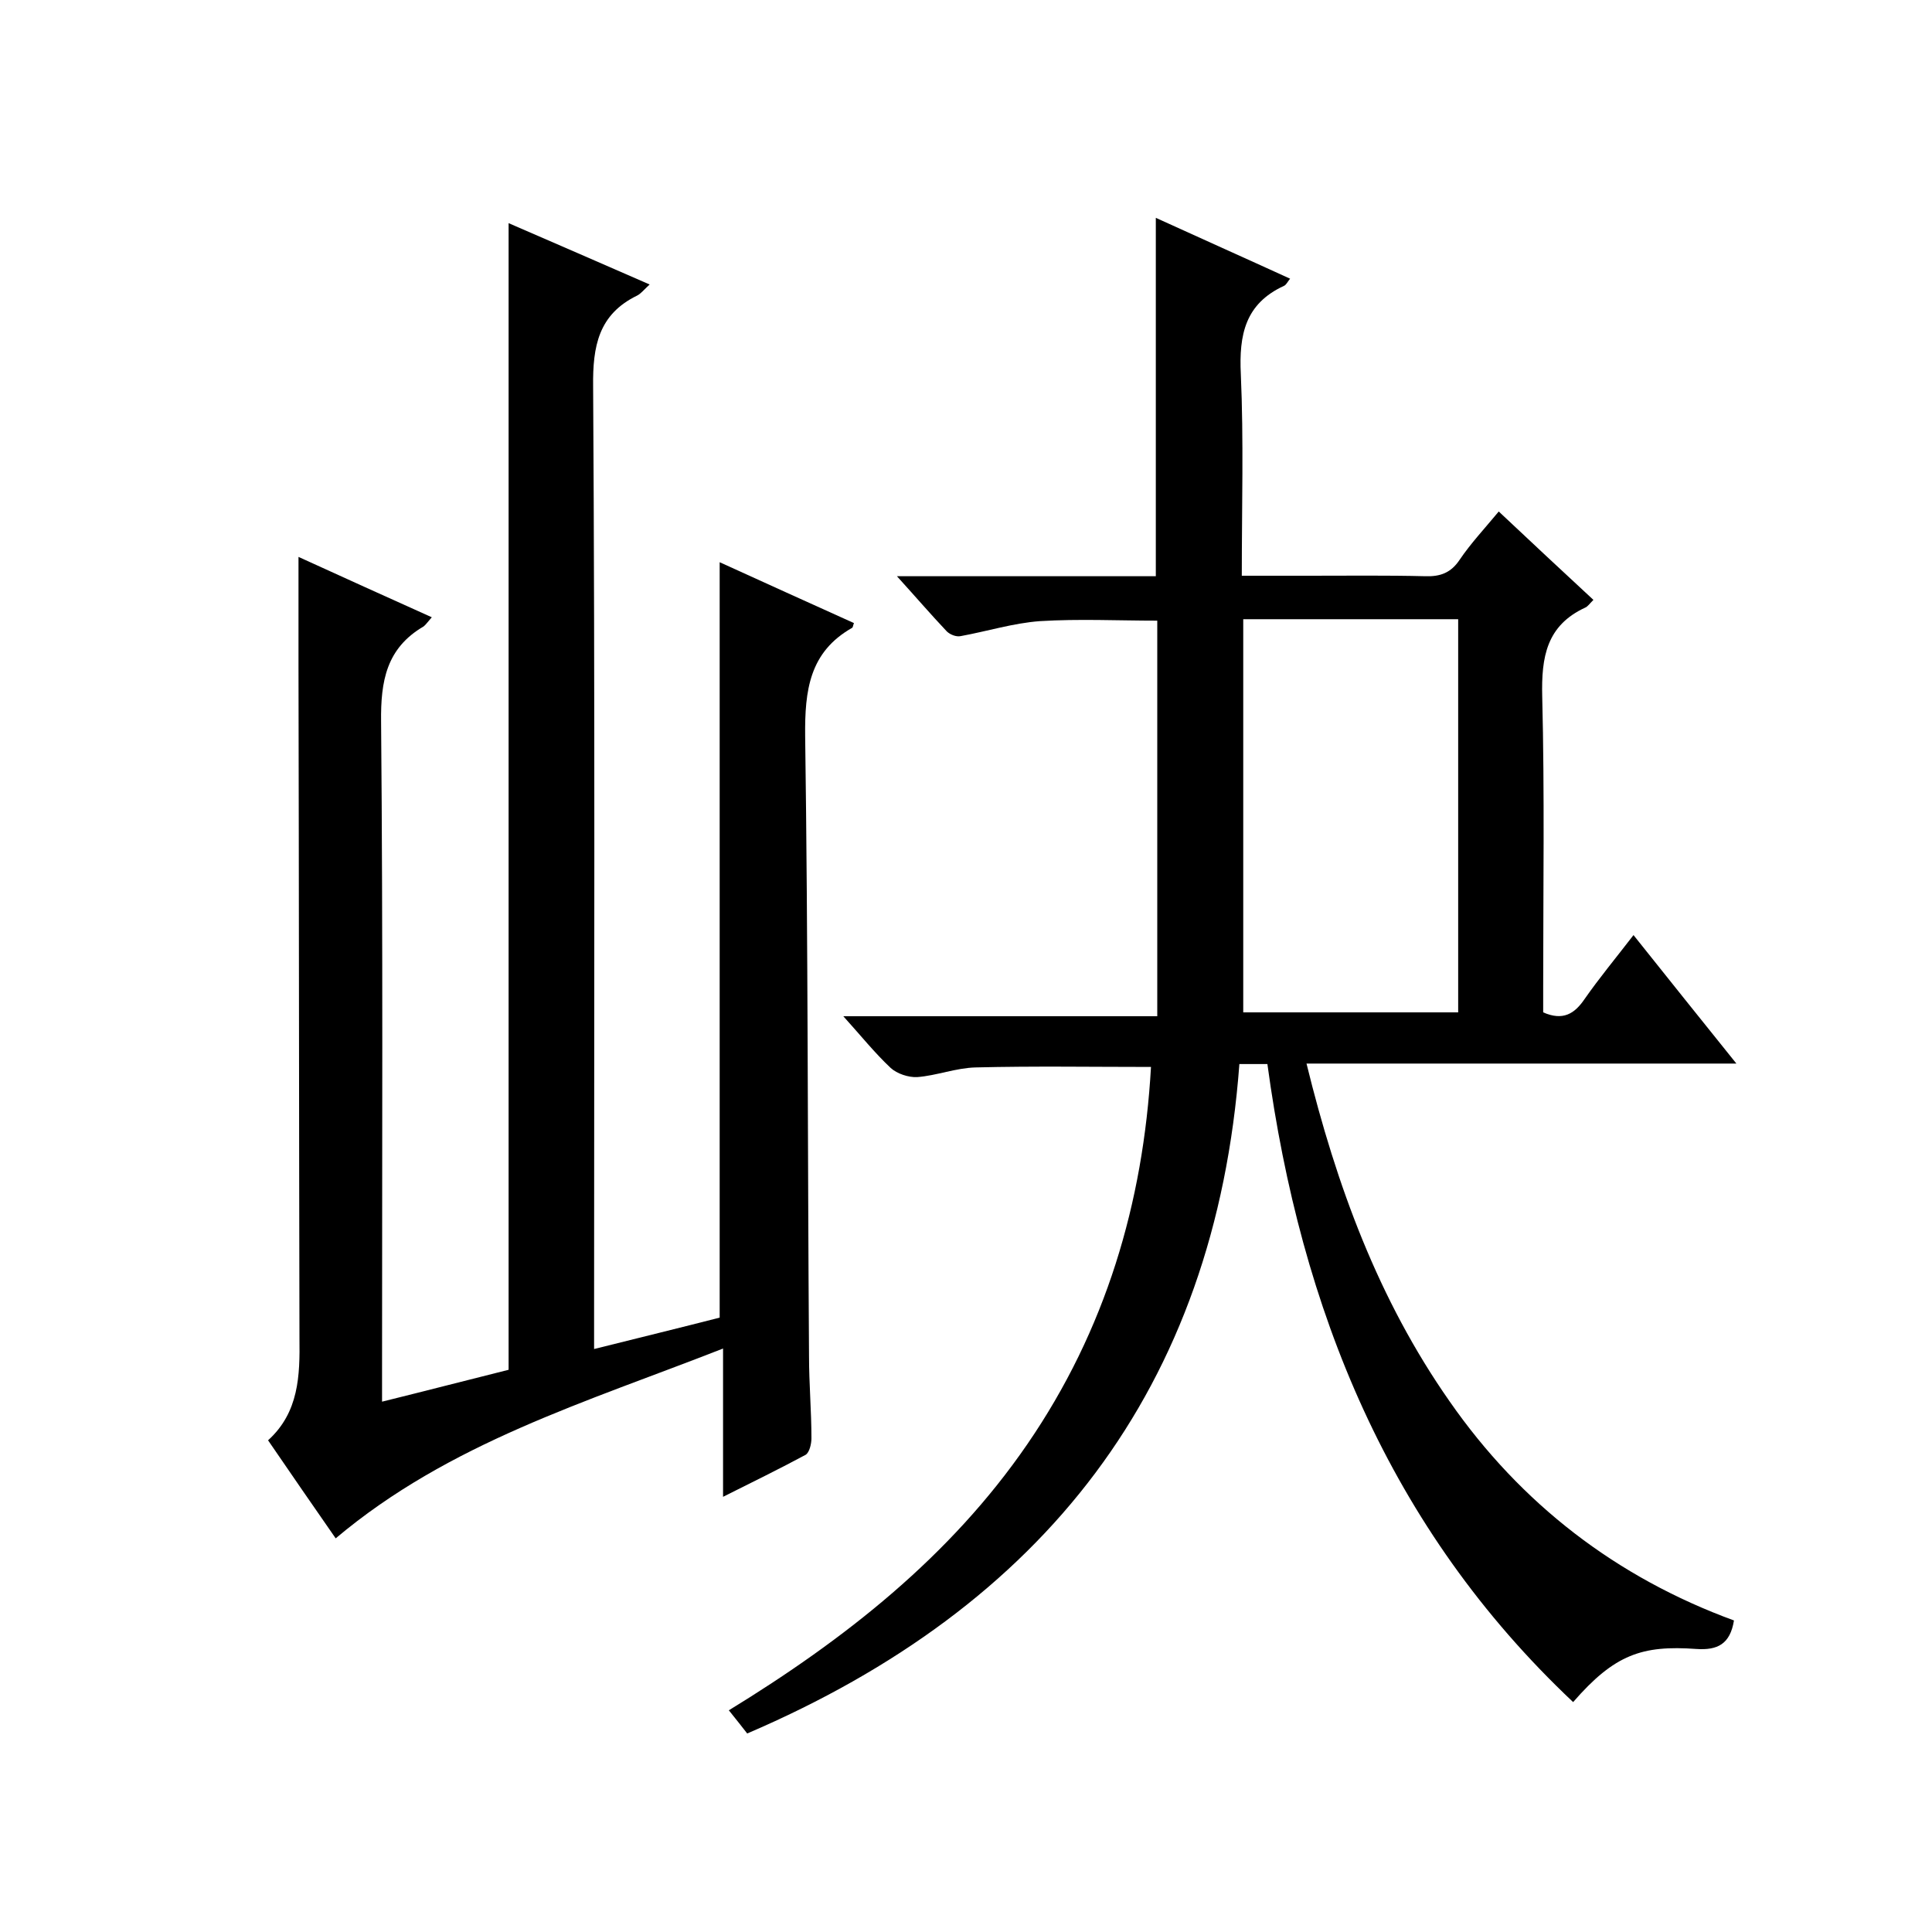
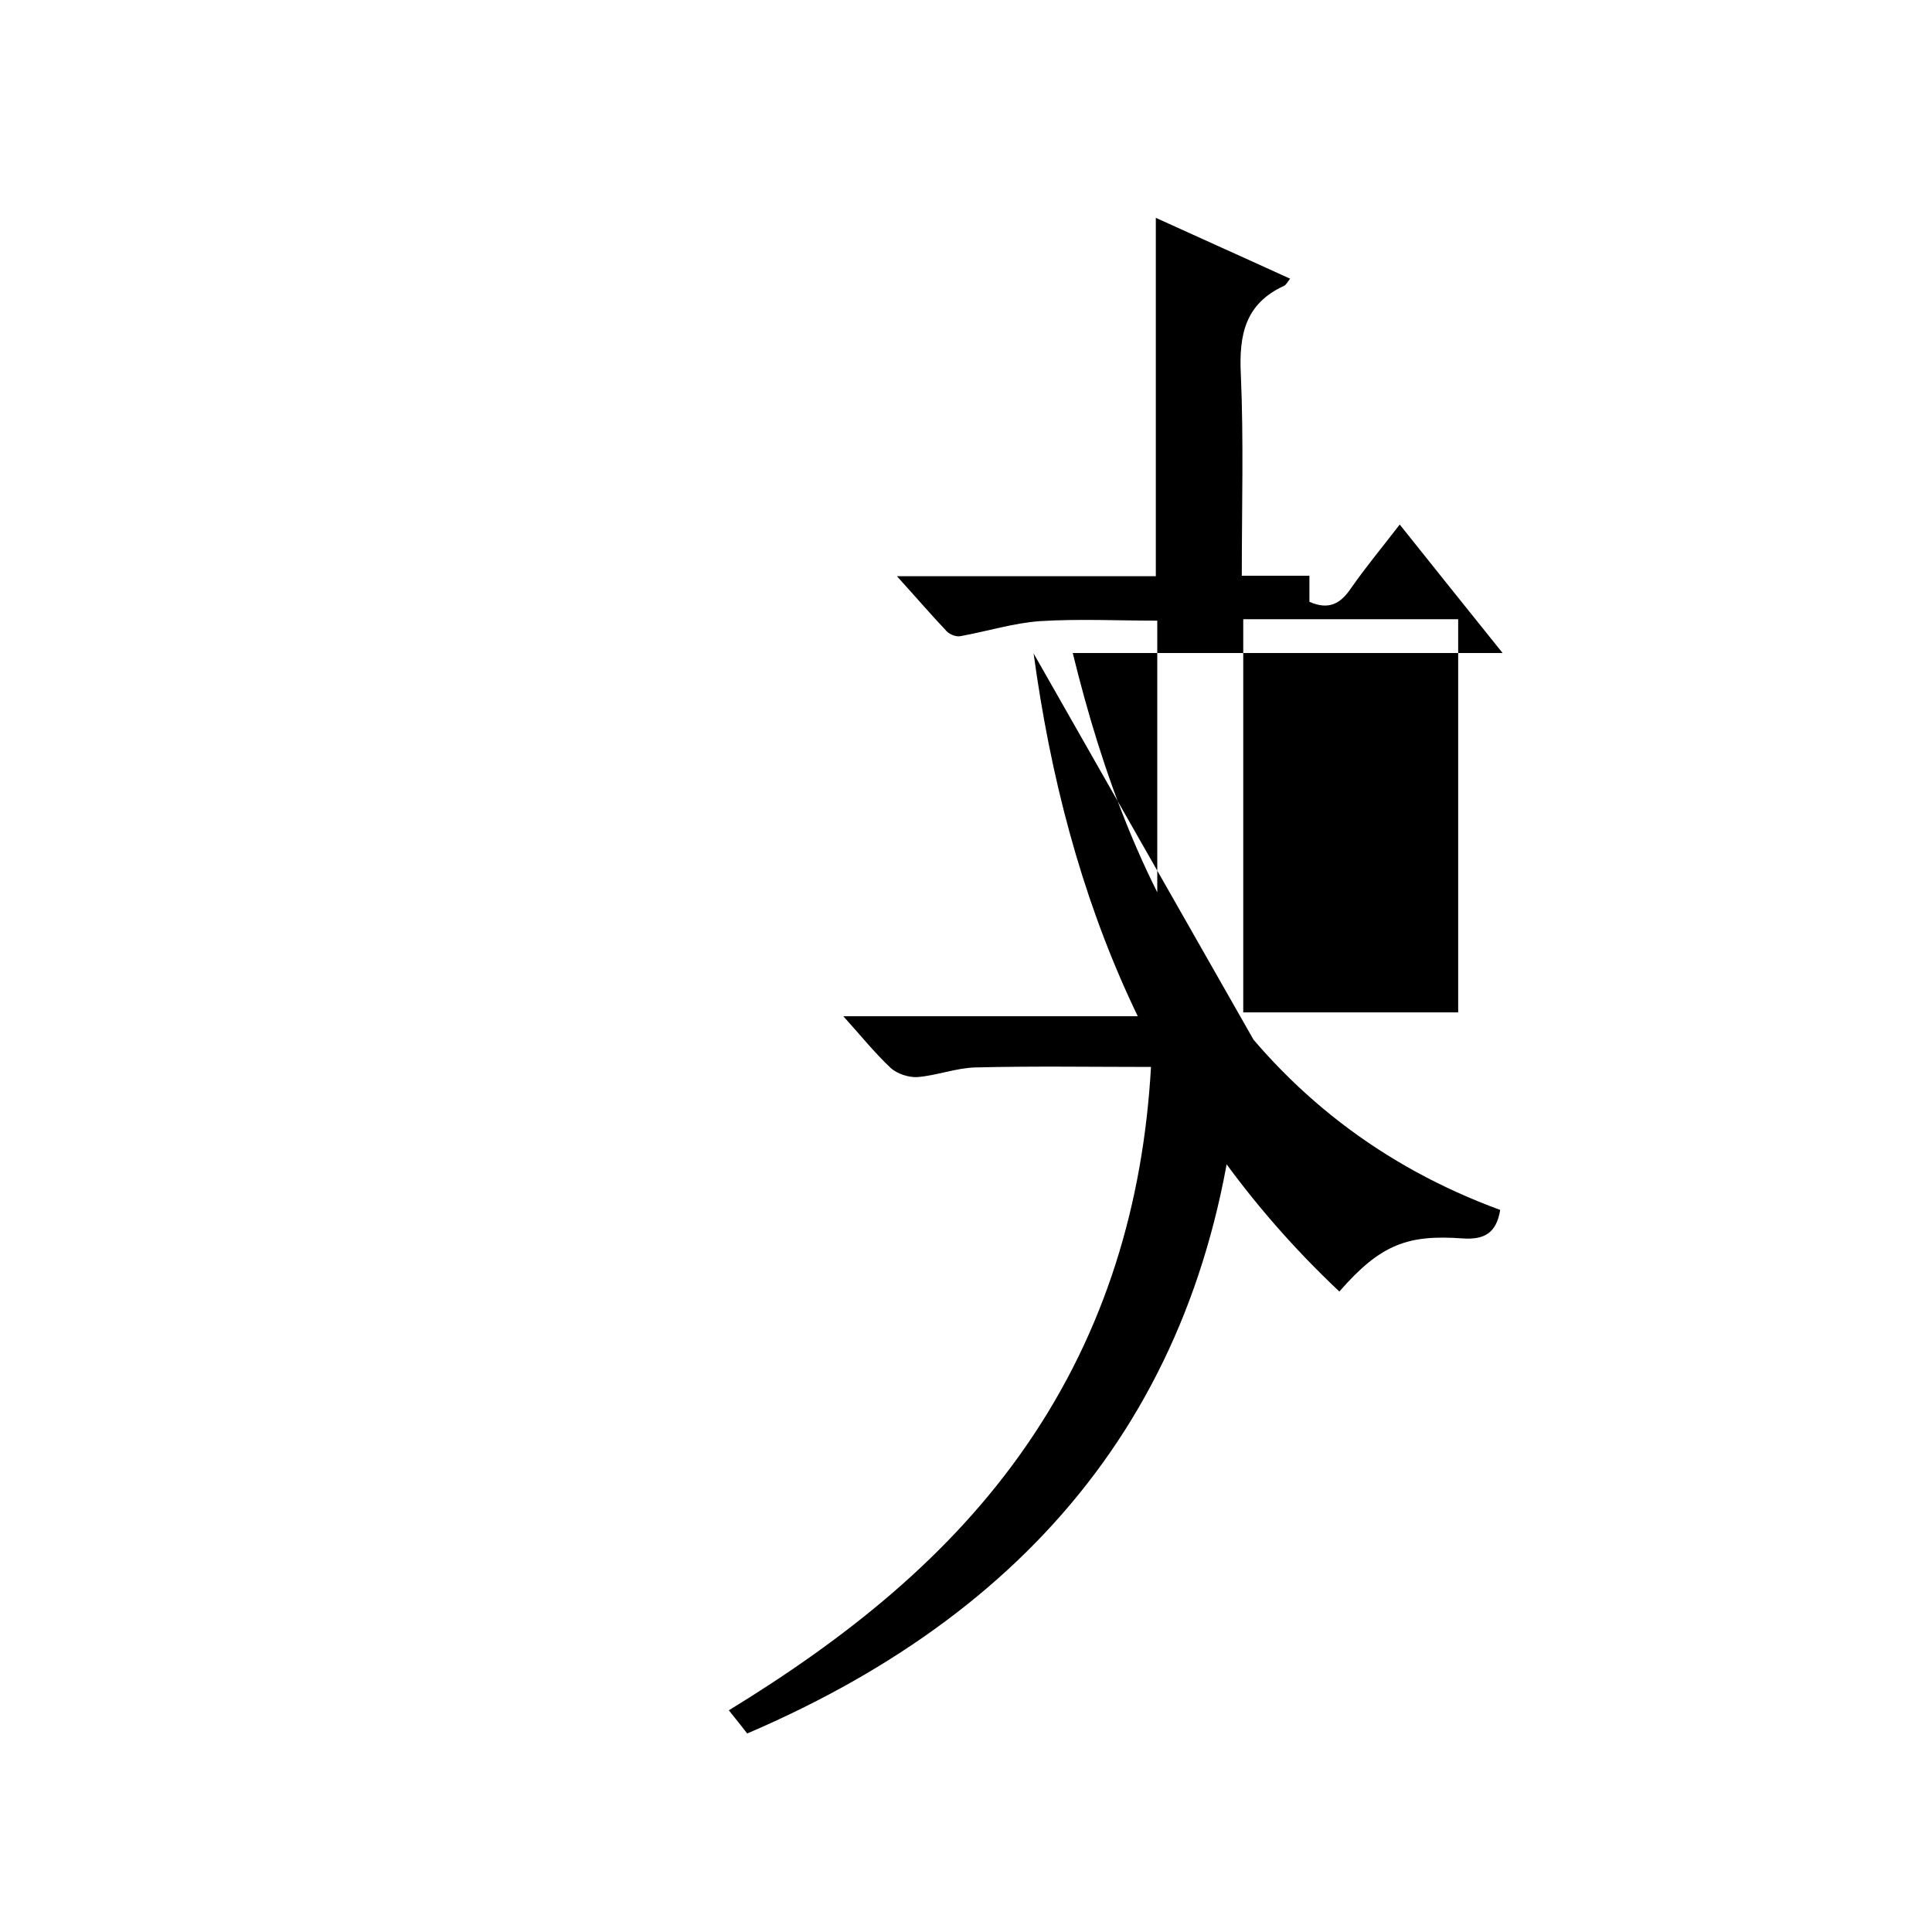
<svg xmlns="http://www.w3.org/2000/svg" enable-background="new 0 0 400 400" viewBox="0 0 400 400">
-   <path d="m262.4 220.3c-1.9 0-3.4 0-5.8 0-5 67.2-40.5 112.3-101.9 138.6-1-1.3-2.2-2.8-3.8-4.8 24-14.7 45.8-31.8 61.8-55.1 16.2-23.6 24-49.9 25.6-78.1-12.2 0-24.3-.2-36.3.1-4.1.1-8.1 1.7-12.1 2-1.8.1-4.2-.7-5.5-1.9-3.3-3.1-6.1-6.6-9.8-10.7h65c0-27.6 0-54.5 0-81.9-8.1 0-16.2-.4-24.3.1-5.5.4-10.9 2.1-16.4 3.1-.9.2-2.2-.3-2.9-1-3.3-3.5-6.4-7.1-10.3-11.4h53.6c0-24.9 0-49.3 0-74.2 9.2 4.2 18.4 8.3 27.8 12.6-.5.6-.8 1.3-1.3 1.5-8 3.7-9.3 10.1-8.9 18.3.6 13.6.2 27.3.2 41.7h14c8 0 16-.1 24 .1 3.1.1 5.3-.7 7.1-3.4 2.3-3.4 5.2-6.5 8.1-10 6.6 6.2 13 12.2 19.6 18.3-.8.8-1.2 1.4-1.7 1.6-8 3.7-9.1 10.2-8.9 18.4.5 20 .2 40 .2 60v5.4c4.1 1.8 6.5.3 8.6-2.8 3-4.3 6.4-8.4 10.1-13.2 7.1 8.9 13.9 17.4 21.3 26.6-30.1 0-59.2 0-89 0 6.2 25.3 14.9 48.9 29.6 69.9 14.8 21.3 34.6 36.5 58.9 45.4-.8 4.9-3.4 6.2-7.8 5.9-11.2-.8-16.9 1.1-25.5 11-38.2-36-56.4-81.3-63.3-132.1zm-5-92.1v81.4h44.5c0-27.3 0-54.2 0-81.4-14.8 0-29.5 0-44.5 0z" />
-   <path d="m79.1 290.2c9.3-2.3 17.8-4.5 26.2-6.6 0-79.2 0-158.1 0-237.4 9.5 4.1 19.1 8.3 29.2 12.7-1.2 1.1-1.8 1.9-2.6 2.3-8 3.9-9.2 10.5-9.1 18.8.4 64.1.2 128.3.2 192.4v6.9c9.2-2.3 17.8-4.4 26-6.5 0-52.3 0-104.1 0-156.4 9.2 4.2 18.5 8.4 27.8 12.6-.2.5-.2.9-.4 1-8.8 5-9.8 12.9-9.7 22.4.6 42.8.5 85.6.8 128.4 0 5.7.5 11.3.5 17 0 1.1-.4 2.9-1.2 3.4-5.4 2.9-10.9 5.6-17.1 8.7 0-10.5 0-20 0-30.7-28.3 11.1-56.7 19.5-80.2 39.3-4.6-6.6-9.2-13.3-14-20.3 6.4-5.8 6.6-13.4 6.5-21.1-.1-46.3-.1-92.6-.2-139 0-7.5 0-14.9 0-22.8 8.8 4 18 8.2 27.6 12.5-.8.9-1.2 1.5-1.7 1.9-7.7 4.5-8.9 11.3-8.8 19.7.4 44.7.2 89.3.2 134z" />
+   <path d="m262.4 220.3c-1.9 0-3.4 0-5.8 0-5 67.2-40.5 112.3-101.9 138.6-1-1.3-2.2-2.8-3.8-4.8 24-14.7 45.8-31.8 61.8-55.1 16.2-23.6 24-49.9 25.6-78.1-12.2 0-24.3-.2-36.3.1-4.1.1-8.1 1.7-12.1 2-1.8.1-4.2-.7-5.5-1.9-3.3-3.1-6.1-6.6-9.8-10.7h65c0-27.6 0-54.5 0-81.9-8.1 0-16.2-.4-24.3.1-5.5.4-10.9 2.1-16.4 3.1-.9.2-2.2-.3-2.9-1-3.3-3.5-6.4-7.1-10.3-11.4h53.6c0-24.9 0-49.3 0-74.2 9.2 4.2 18.4 8.3 27.8 12.6-.5.6-.8 1.3-1.3 1.5-8 3.7-9.3 10.1-8.9 18.3.6 13.6.2 27.3.2 41.7h14v5.4c4.1 1.8 6.5.3 8.6-2.8 3-4.3 6.4-8.4 10.1-13.2 7.1 8.9 13.9 17.4 21.3 26.6-30.1 0-59.2 0-89 0 6.2 25.3 14.9 48.9 29.6 69.9 14.8 21.3 34.6 36.5 58.9 45.4-.8 4.9-3.4 6.2-7.8 5.9-11.2-.8-16.9 1.1-25.5 11-38.2-36-56.4-81.3-63.3-132.1zm-5-92.1v81.4h44.5c0-27.3 0-54.2 0-81.4-14.8 0-29.5 0-44.5 0z" />
</svg>